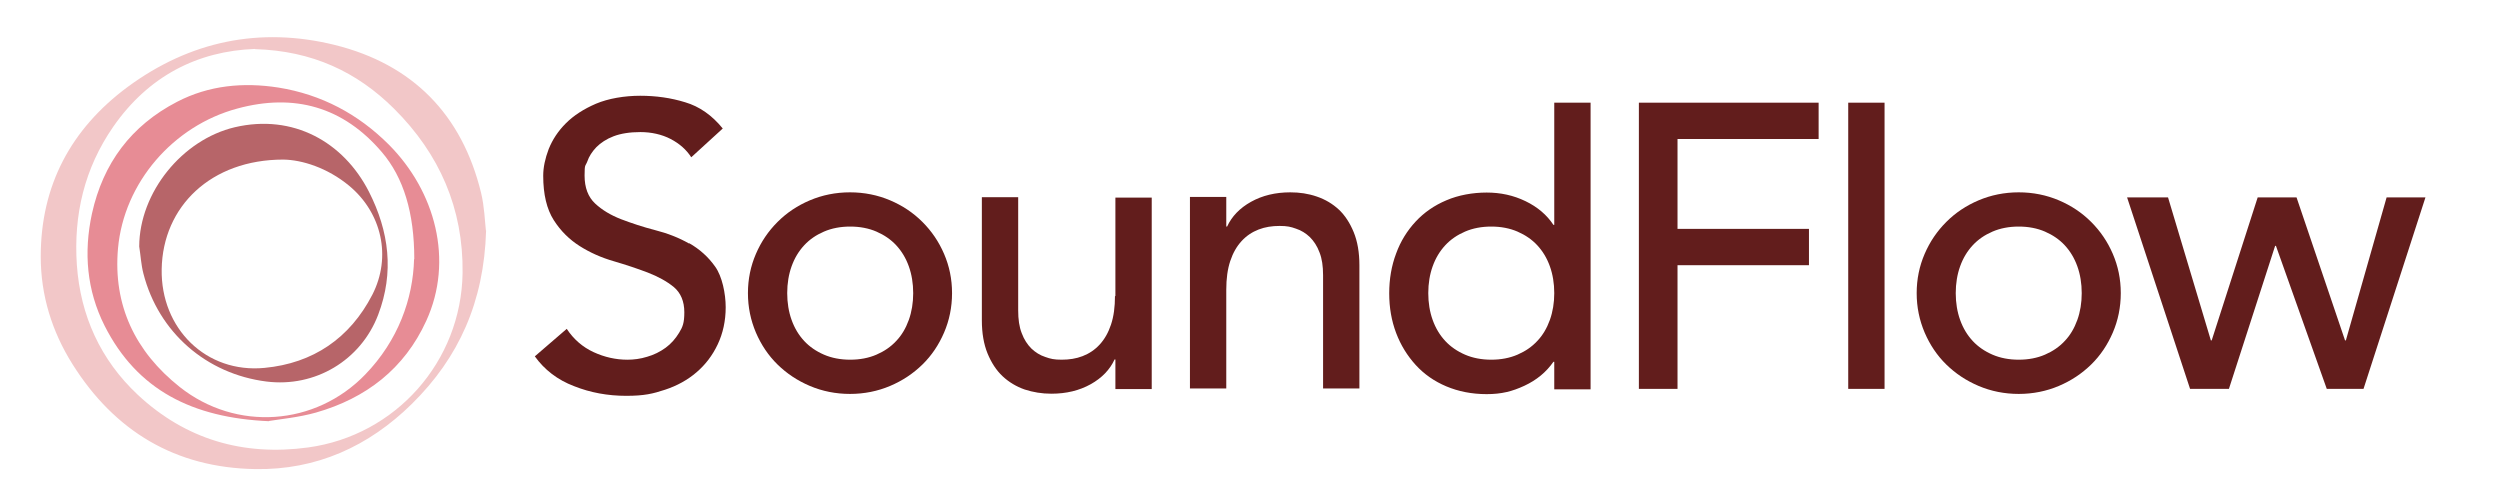
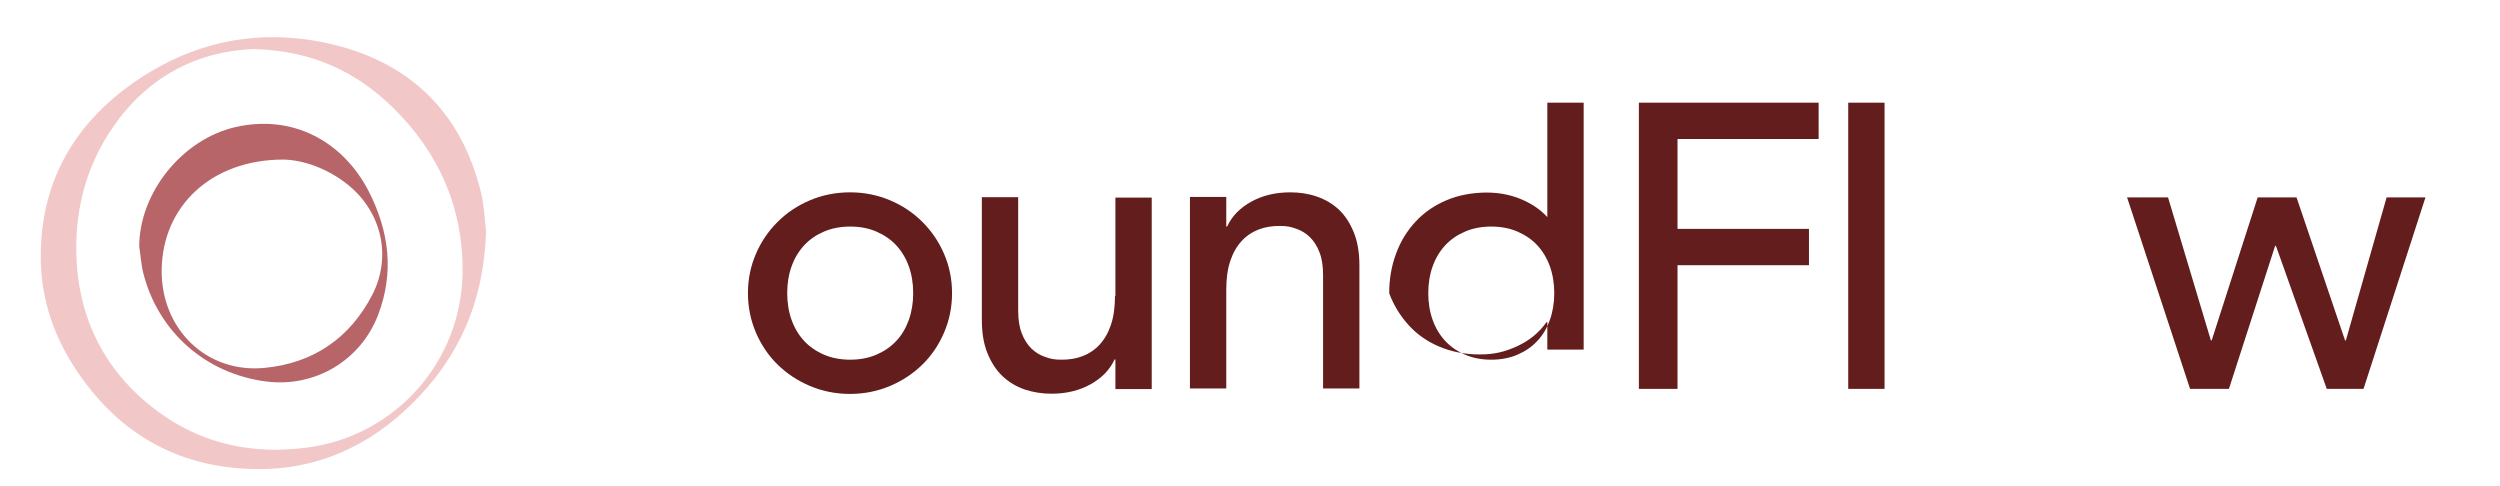
<svg xmlns="http://www.w3.org/2000/svg" version="1.1" viewBox="0 0 1190.6 231.3">
  <defs>
    <style>
      .cls-1 {
        fill: none;
      }

      .cls-2 {
        fill: #621d1c;
      }

      .cls-3 {
        fill: #e78c95;
      }

      .cls-4 {
        fill: #b76569;
      }

      .cls-5 {
        fill: #f2c7c8;
      }
    </style>
  </defs>
  <g>
    <g id="Layer_1">
      <path class="cls-5" d="M231.5,109.8c-1,34-13,60.5-35.3,82.5-20.6,20.3-45.5,31.6-74.6,31.1-38-.6-67-18-87.1-50-9.8-15.6-15.1-32.8-15.1-51.2,0-33.9,14.4-60.8,41.4-80.8,29.6-21.8,62.9-28.8,98.6-20,37.1,9.2,60.6,33.1,69.7,70.4,1.6,6.6,1.8,13.6,2.3,17.9ZM121.5,23.3c-27.4,1-50.8,12.9-67.6,37.1-13.7,19.8-18.9,41.9-17.3,65.7,1.7,24.3,11.3,45.3,29,61.9,22.8,21.3,50.3,29.3,81.1,25.1,41.8-5.7,73-41,73.6-83.1.4-30.7-11-56.7-32.6-78.2-17.7-17.6-39-27.6-66.2-28.4Z" />
-       <path class="cls-3" d="M128.1,200.6c-36.4-1.6-62.8-14.8-78.3-45.5-8.5-16.9-10-34.9-6-53.4,5.3-24,18.7-41.9,40.5-53.2,15.2-7.9,31.6-9.4,48.3-6.8,20.5,3.3,38,12.6,52.6,27.2,22.1,22.2,31,55.1,17.8,83.9-10.4,22.8-28.7,36.9-52.6,43.7-8.2,2.3-16.9,3.1-22.4,4ZM197.3,123.4c0-22.1-5.1-38.8-15.4-50.9-18.4-21.6-41.7-28.2-68.9-20.8-30.5,8.2-54,35.3-56.8,66.6-2.4,27.1,8.2,49.2,29.4,66,26.9,21.3,64.6,18.6,88.3-5.9,15.8-16.3,22.8-36.2,23.3-55Z" />
      <path class="cls-4" d="M66.3,117.4c.1-25.8,20.5-50.9,45.5-56.8,27.8-6.5,51.8,7,63.9,30.7,9.6,18.9,12.1,38.4,4.4,58.6-8.3,21.8-30.1,34.7-53.2,31.8-28.6-3.6-51.4-23.4-58.6-51.4-1.1-4.2-1.3-8.6-2-12.9ZM134.9,76c-34.4,0-57.4,22.3-57.9,52.2-.5,28.3,21.2,49.7,49,47,23.1-2.2,40.6-14.1,51.3-34.8,9.3-18.1,4.5-39.1-11.1-52-10.3-8.5-22.4-12.3-31.3-12.4Z" />
      <g>
        <path class="cls-1" d="M426.8,116.8c-2.6-2.8-5.7-4.9-9.4-6.5-3.7-1.6-7.9-2.4-12.5-2.4s-8.8.8-12.5,2.4c-3.7,1.6-6.9,3.8-9.4,6.5-2.6,2.8-4.6,6.1-6,10-1.4,3.9-2.1,8.2-2.1,12.8s.7,8.9,2.1,12.8c1.4,3.9,3.4,7.3,6,10,2.6,2.8,5.7,4.9,9.4,6.5,3.7,1.6,7.9,2.4,12.5,2.4s8.8-.8,12.5-2.4c3.7-1.6,6.9-3.8,9.4-6.5,2.6-2.8,4.6-6.1,6-10,1.4-3.9,2.1-8.2,2.1-12.8s-.7-8.9-2.1-12.8c-1.4-3.9-3.4-7.2-6-10Z" />
        <path class="cls-1" d="M983.4,116.8c-2.6-2.8-5.7-4.9-9.4-6.5-3.7-1.6-7.9-2.4-12.5-2.4s-8.8.8-12.5,2.4c-3.7,1.6-6.9,3.8-9.4,6.5-2.6,2.8-4.6,6.1-6,10-1.4,3.9-2.1,8.2-2.1,12.8s.7,8.9,2.1,12.8c1.4,3.9,3.4,7.3,6,10,2.6,2.8,5.7,4.9,9.4,6.5,3.7,1.6,7.9,2.4,12.5,2.4s8.8-.8,12.5-2.4c3.7-1.6,6.9-3.8,9.4-6.5,2.6-2.8,4.6-6.1,6-10,1.4-3.9,2.1-8.2,2.1-12.8s-.7-8.9-2.1-12.8c-1.4-3.9-3.4-7.2-6-10Z" />
        <path class="cls-1" d="M732.1,116.8c-2.6-2.8-5.7-4.9-9.4-6.5-3.7-1.6-7.9-2.4-12.5-2.4s-8.8.8-12.5,2.4c-3.7,1.6-6.9,3.8-9.4,6.5-2.6,2.8-4.6,6.1-6,10-1.4,3.9-2.1,8.2-2.1,12.8s.7,8.9,2.1,12.8c1.4,3.9,3.4,7.3,6,10,2.6,2.8,5.7,4.9,9.4,6.5,3.7,1.6,7.9,2.4,12.5,2.4s8.8-.8,12.5-2.4c3.7-1.6,6.9-3.8,9.4-6.5,2.6-2.8,4.6-6.1,6-10,1.4-3.9,2.1-8.2,2.1-12.8s-.7-8.9-2.1-12.8c-1.4-3.9-3.4-7.2-6-10Z" />
-         <path class="cls-2" d="M328.2,116c-4.9-2.8-10.3-4.9-16.2-6.4-5.8-1.5-11.2-3.3-16.2-5.2-4.9-1.9-9.1-4.4-12.4-7.5-3.3-3.1-5-7.5-5-13.3s.4-4.3,1.3-6.7c.8-2.4,2.3-4.7,4.3-6.8,2.1-2.1,4.8-3.9,8.2-5.2,3.4-1.3,7.7-2,12.8-2s10.2,1.1,14.4,3.3c4.2,2.2,7.5,5.1,9.8,8.7l15-13.7c-5.1-6.3-11.1-10.5-17.9-12.5-6.8-2.1-13.9-3.1-21.4-3.1s-15.2,1.3-21.1,3.8c-5.8,2.5-10.6,5.6-14.3,9.3s-6.4,7.8-8.2,12.3c-1.7,4.5-2.6,8.7-2.6,12.7,0,8.9,1.7,15.9,5,21.1,3.3,5.2,7.5,9.3,12.4,12.4,4.9,3.1,10.3,5.5,16.2,7.2,5.8,1.7,11.2,3.5,16.2,5.4,4.9,1.9,9.1,4.2,12.4,6.9,3.3,2.8,5,6.8,5,12s-.8,7-2.5,9.8c-1.7,2.8-3.8,5.2-6.4,7.1-2.6,1.9-5.6,3.4-8.8,4.3-3.2,1-6.4,1.4-9.4,1.4-5.5,0-10.9-1.2-16.1-3.6-5.2-2.4-9.5-6.1-12.8-11.1l-15.2,13.1c4.6,6.4,10.8,11.2,18.7,14.2,7.8,3.1,16.1,4.6,24.8,4.6s12.7-1,18.5-2.9c5.8-1.9,10.8-4.7,15-8.3,4.2-3.6,7.6-8,10.1-13.3,2.5-5.3,3.8-11.2,3.8-17.7s-1.7-14.7-5-19.3c-3.3-4.7-7.5-8.4-12.4-11.2Z" />
        <path class="cls-2" d="M439.3,105.7c-4.4-4.4-9.5-7.8-15.4-10.3-5.9-2.5-12.3-3.8-19.1-3.8s-13.2,1.3-19.1,3.8c-5.9,2.5-11,5.9-15.4,10.3-4.4,4.4-7.8,9.4-10.3,15.2-2.5,5.8-3.8,12-3.8,18.7s1.3,12.9,3.8,18.8c2.5,5.8,5.9,10.9,10.3,15.2,4.4,4.3,9.5,7.7,15.4,10.2,5.9,2.5,12.3,3.8,19.1,3.8s13.2-1.3,19.1-3.8c5.9-2.5,11-5.9,15.4-10.2,4.4-4.3,7.8-9.4,10.3-15.2,2.5-5.8,3.8-12.1,3.8-18.8s-1.3-12.9-3.8-18.7c-2.5-5.8-5.9-10.8-10.3-15.2ZM432.8,152.4c-1.4,3.9-3.4,7.3-6,10-2.6,2.8-5.7,4.9-9.4,6.5-3.7,1.6-7.9,2.4-12.5,2.4s-8.8-.8-12.5-2.4c-3.7-1.6-6.9-3.8-9.4-6.5-2.6-2.8-4.6-6.1-6-10-1.4-3.9-2.1-8.2-2.1-12.8s.7-8.9,2.1-12.8c1.4-3.9,3.4-7.2,6-10,2.6-2.8,5.7-4.9,9.4-6.5,3.7-1.6,7.9-2.4,12.5-2.4s8.8.8,12.5,2.4c3.7,1.6,6.9,3.8,9.4,6.5,2.6,2.8,4.6,6.1,6,10,1.4,3.9,2.1,8.2,2.1,12.8s-.7,8.9-2.1,12.8Z" />
        <path class="cls-2" d="M531,140.9c0,5.3-.6,9.8-1.9,13.7-1.3,3.9-3.1,7-5.4,9.5-2.3,2.5-5,4.3-8.1,5.5-3.1,1.2-6.4,1.7-10,1.7s-5.3-.4-7.8-1.3c-2.5-.8-4.7-2.2-6.6-4-1.9-1.9-3.5-4.3-4.6-7.3-1.2-3-1.7-6.6-1.7-10.9v-53.9h-17.3v58.7c0,6,.9,11.3,2.7,15.7,1.8,4.4,4.2,8.1,7.2,10.9,3,2.8,6.5,4.9,10.5,6.3,4,1.3,8.2,2,12.7,2,7.1,0,13.3-1.5,18.7-4.5,5.4-3,9.2-7,11.4-11.8h.4v14.1h17.3v-91.2h-17.3v47Z" />
        <path class="cls-2" d="M637.7,99.9c-3-2.8-6.5-4.9-10.6-6.3s-8.2-2-12.6-2c-7.1,0-13.3,1.5-18.7,4.5-5.4,3-9.2,7-11.4,11.8h-.4v-14.1h-17.3v91.2h17.3v-47c0-5.3.6-9.8,1.9-13.7,1.3-3.9,3.1-7,5.4-9.5,2.3-2.5,5-4.3,8.1-5.5,3.1-1.2,6.4-1.7,10-1.7s5.3.4,7.8,1.3c2.5.8,4.7,2.2,6.6,4,1.9,1.9,3.5,4.3,4.6,7.3,1.2,3,1.7,6.6,1.7,10.9v53.9h17.3v-58.7c0-6-.9-11.3-2.7-15.7-1.8-4.4-4.2-8.1-7.2-10.9Z" />
-         <path class="cls-2" d="M740.2,107.1h-.4c-3.1-4.7-7.5-8.5-13.3-11.3-5.8-2.8-11.9-4.1-18.5-4.1s-13.4,1.2-19.2,3.7c-5.7,2.4-10.6,5.8-14.6,10.1-4,4.3-7.2,9.4-9.3,15.2-2.2,5.8-3.3,12.2-3.3,19s1.1,13.1,3.3,18.9c2.2,5.8,5.3,10.8,9.3,15.2,4,4.4,8.9,7.8,14.6,10.2,5.7,2.4,12.1,3.7,19.2,3.7s12.2-1.3,18-4c5.8-2.7,10.4-6.5,13.8-11.4h.4v13.1h17.3V48.9h-17.3v58.2ZM738.1,152.4c-1.4,3.9-3.4,7.3-6,10-2.6,2.8-5.7,4.9-9.4,6.5-3.7,1.6-7.9,2.4-12.5,2.4s-8.8-.8-12.5-2.4c-3.7-1.6-6.9-3.8-9.4-6.5-2.6-2.8-4.6-6.1-6-10-1.4-3.9-2.1-8.2-2.1-12.8s.7-8.9,2.1-12.8c1.4-3.9,3.4-7.2,6-10,2.6-2.8,5.7-4.9,9.4-6.5,3.7-1.6,7.9-2.4,12.5-2.4s8.8.8,12.5,2.4c3.7,1.6,6.9,3.8,9.4,6.5,2.6,2.8,4.6,6.1,6,10,1.4,3.9,2.1,8.2,2.1,12.8s-.7,8.9-2.1,12.8Z" />
+         <path class="cls-2" d="M740.2,107.1h-.4c-3.1-4.7-7.5-8.5-13.3-11.3-5.8-2.8-11.9-4.1-18.5-4.1s-13.4,1.2-19.2,3.7c-5.7,2.4-10.6,5.8-14.6,10.1-4,4.3-7.2,9.4-9.3,15.2-2.2,5.8-3.3,12.2-3.3,19c2.2,5.8,5.3,10.8,9.3,15.2,4,4.4,8.9,7.8,14.6,10.2,5.7,2.4,12.1,3.7,19.2,3.7s12.2-1.3,18-4c5.8-2.7,10.4-6.5,13.8-11.4h.4v13.1h17.3V48.9h-17.3v58.2ZM738.1,152.4c-1.4,3.9-3.4,7.3-6,10-2.6,2.8-5.7,4.9-9.4,6.5-3.7,1.6-7.9,2.4-12.5,2.4s-8.8-.8-12.5-2.4c-3.7-1.6-6.9-3.8-9.4-6.5-2.6-2.8-4.6-6.1-6-10-1.4-3.9-2.1-8.2-2.1-12.8s.7-8.9,2.1-12.8c1.4-3.9,3.4-7.2,6-10,2.6-2.8,5.7-4.9,9.4-6.5,3.7-1.6,7.9-2.4,12.5-2.4s8.8.8,12.5,2.4c3.7,1.6,6.9,3.8,9.4,6.5,2.6,2.8,4.6,6.1,6,10,1.4,3.9,2.1,8.2,2.1,12.8s-.7,8.9-2.1,12.8Z" />
        <polygon class="cls-2" points="780.5 185.2 798.9 185.2 798.9 126.3 861.5 126.3 861.5 109 798.9 109 798.9 66.2 866.1 66.2 866.1 48.9 780.5 48.9 780.5 185.2" />
        <rect class="cls-2" x="880.2" y="48.9" width="17.3" height="136.3" />
-         <path class="cls-2" d="M995.9,105.7c-4.4-4.4-9.5-7.8-15.4-10.3-5.9-2.5-12.3-3.8-19.1-3.8s-13.2,1.3-19.1,3.8c-5.9,2.5-11,5.9-15.4,10.3-4.4,4.4-7.8,9.4-10.3,15.2-2.5,5.8-3.8,12-3.8,18.7s1.3,12.9,3.8,18.8c2.5,5.8,5.9,10.9,10.3,15.2,4.4,4.3,9.5,7.7,15.4,10.2,5.9,2.5,12.3,3.8,19.1,3.8s13.2-1.3,19.1-3.8c5.9-2.5,11-5.9,15.4-10.2,4.4-4.3,7.8-9.4,10.3-15.2,2.5-5.8,3.8-12.1,3.8-18.8s-1.3-12.9-3.8-18.7c-2.5-5.8-5.9-10.8-10.3-15.2ZM989.3,152.4c-1.4,3.9-3.4,7.3-6,10-2.6,2.8-5.7,4.9-9.4,6.5-3.7,1.6-7.9,2.4-12.5,2.4s-8.8-.8-12.5-2.4c-3.7-1.6-6.9-3.8-9.4-6.5-2.6-2.8-4.6-6.1-6-10-1.4-3.9-2.1-8.2-2.1-12.8s.7-8.9,2.1-12.8c1.4-3.9,3.4-7.2,6-10,2.6-2.8,5.7-4.9,9.4-6.5,3.7-1.6,7.9-2.4,12.5-2.4s8.8.8,12.5,2.4c3.7,1.6,6.9,3.8,9.4,6.5,2.6,2.8,4.6,6.1,6,10,1.4,3.9,2.1,8.2,2.1,12.8s-.7,8.9-2.1,12.8Z" />
        <polygon class="cls-2" points="1136.6 94 1117.2 162.1 1116.8 162.1 1093.7 94 1075.2 94 1053.3 162.1 1052.9 162.1 1032.5 94 1013 94 1043 185.2 1061.5 185.2 1083.5 117.1 1083.9 117.1 1108.1 185.2 1125.6 185.2 1155.1 94 1136.6 94" />
      </g>
    </g>
  </g>
</svg>